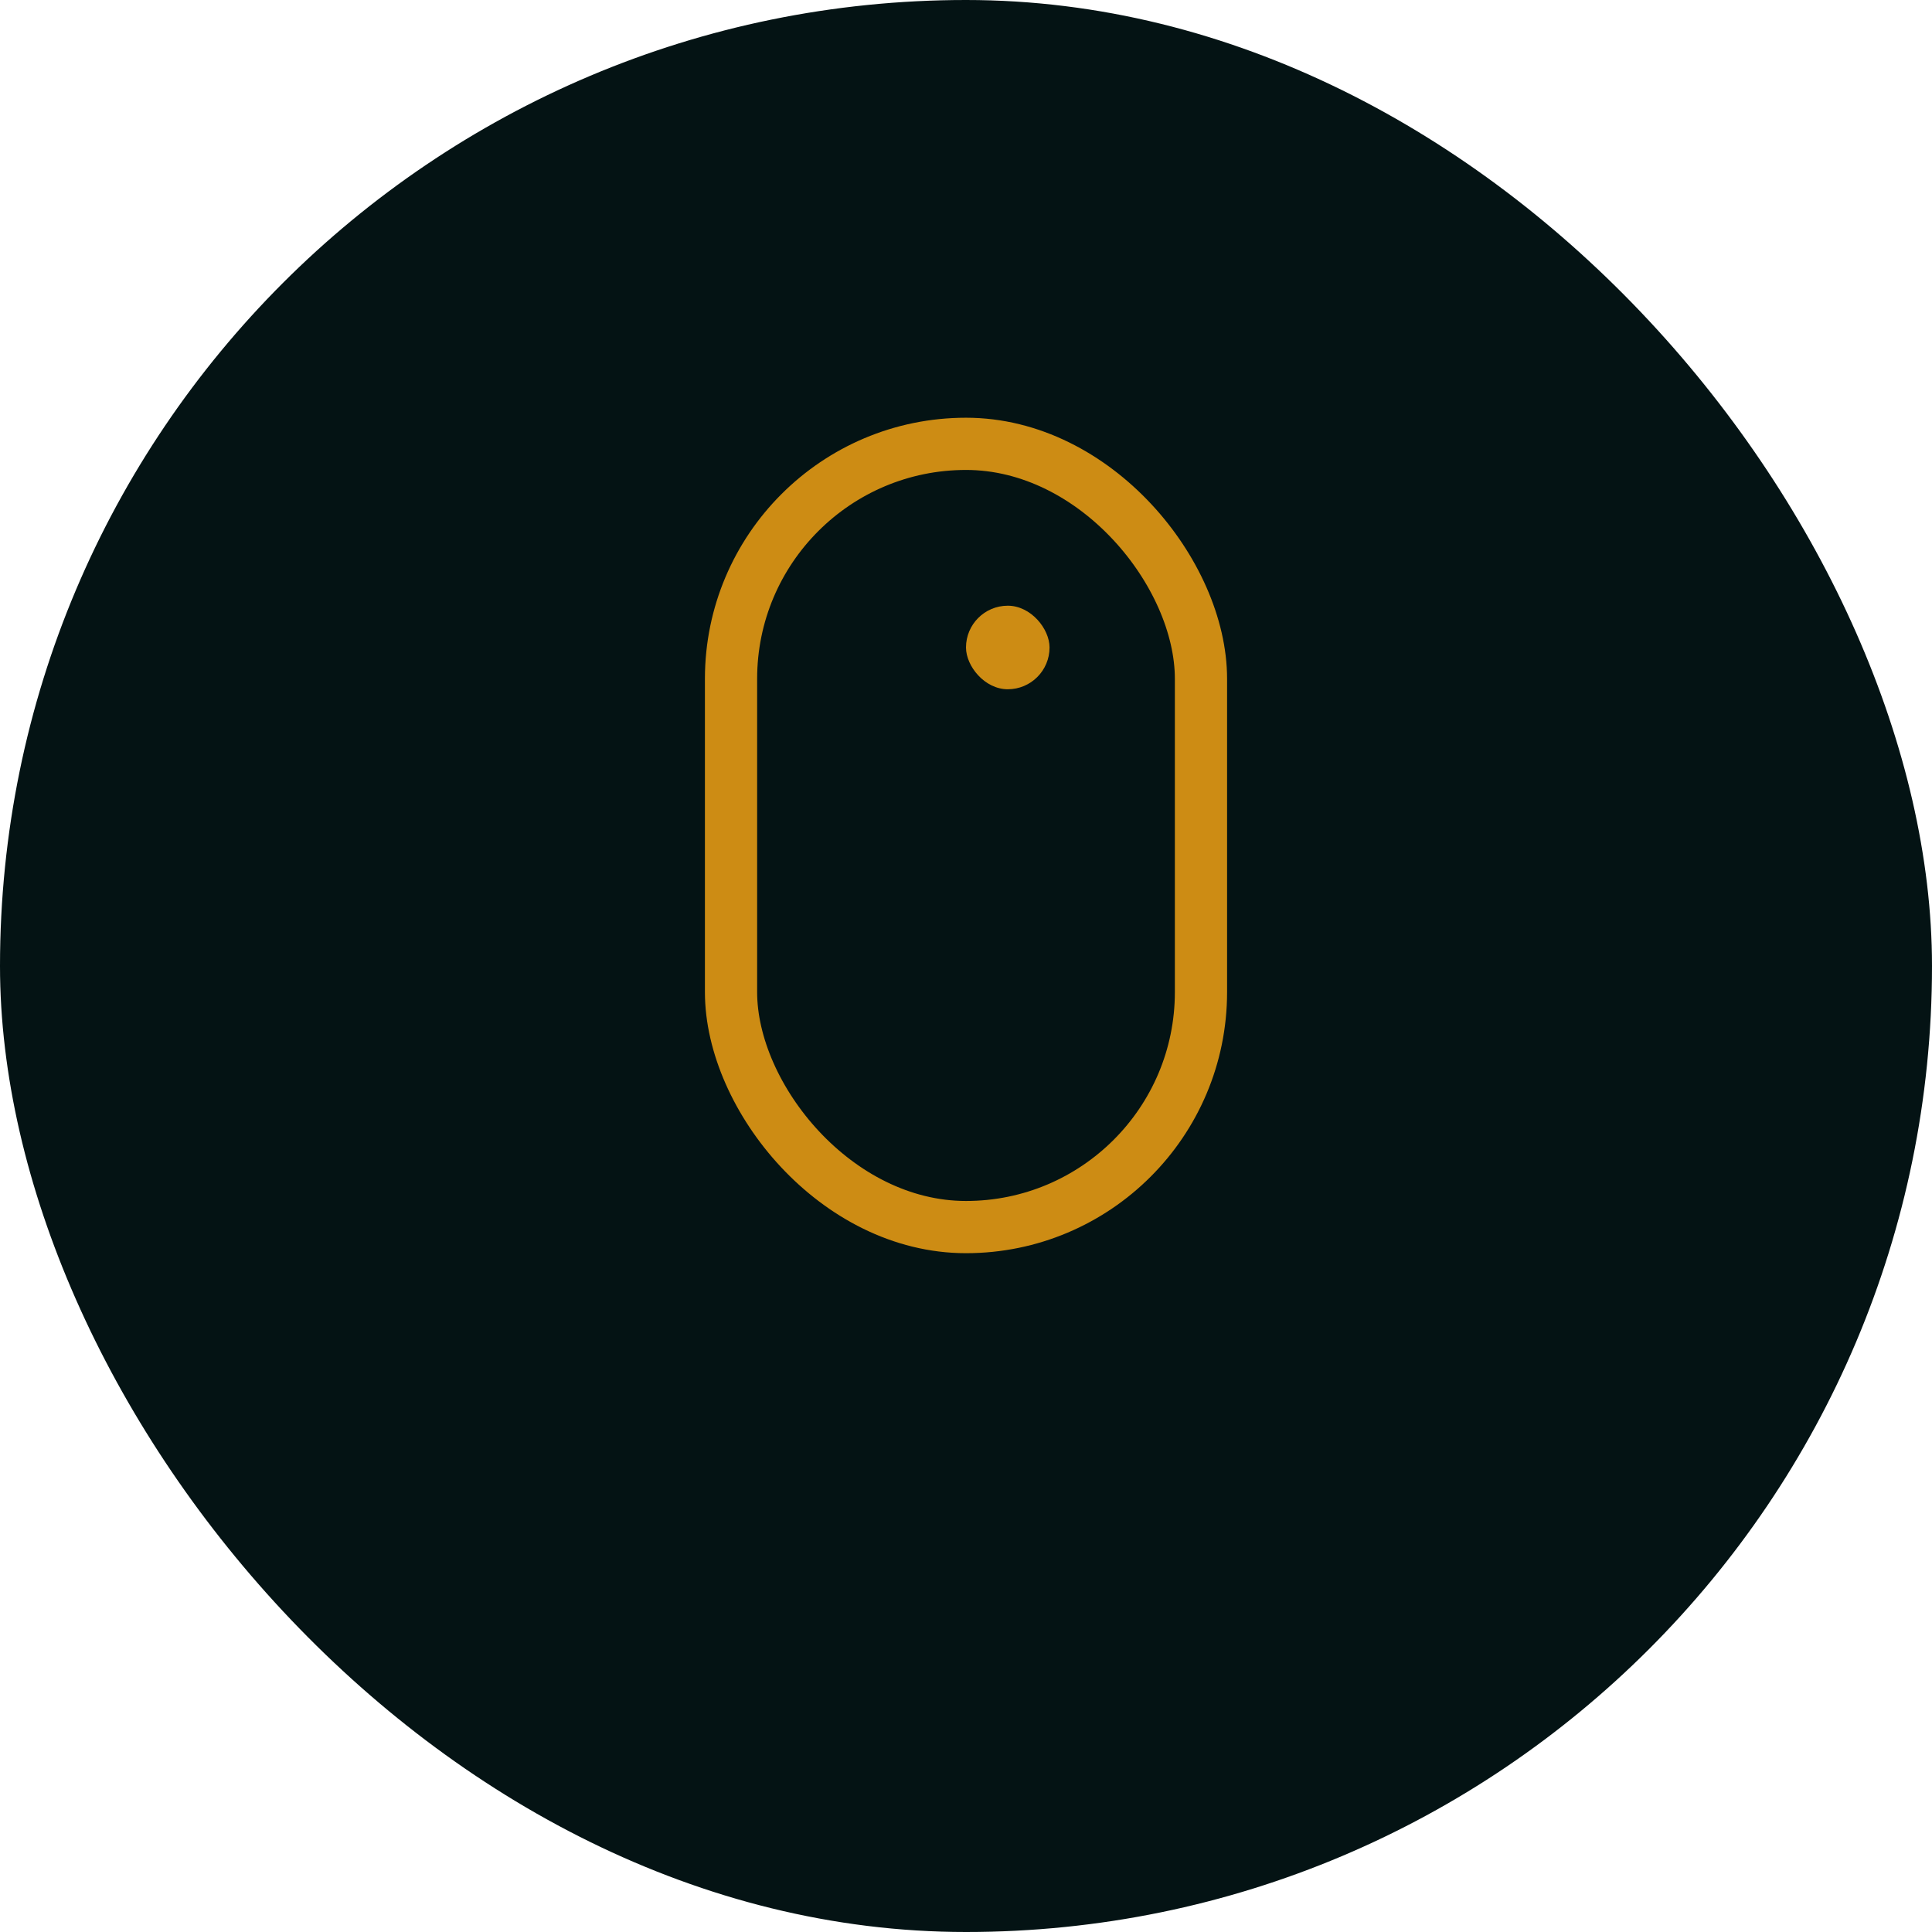
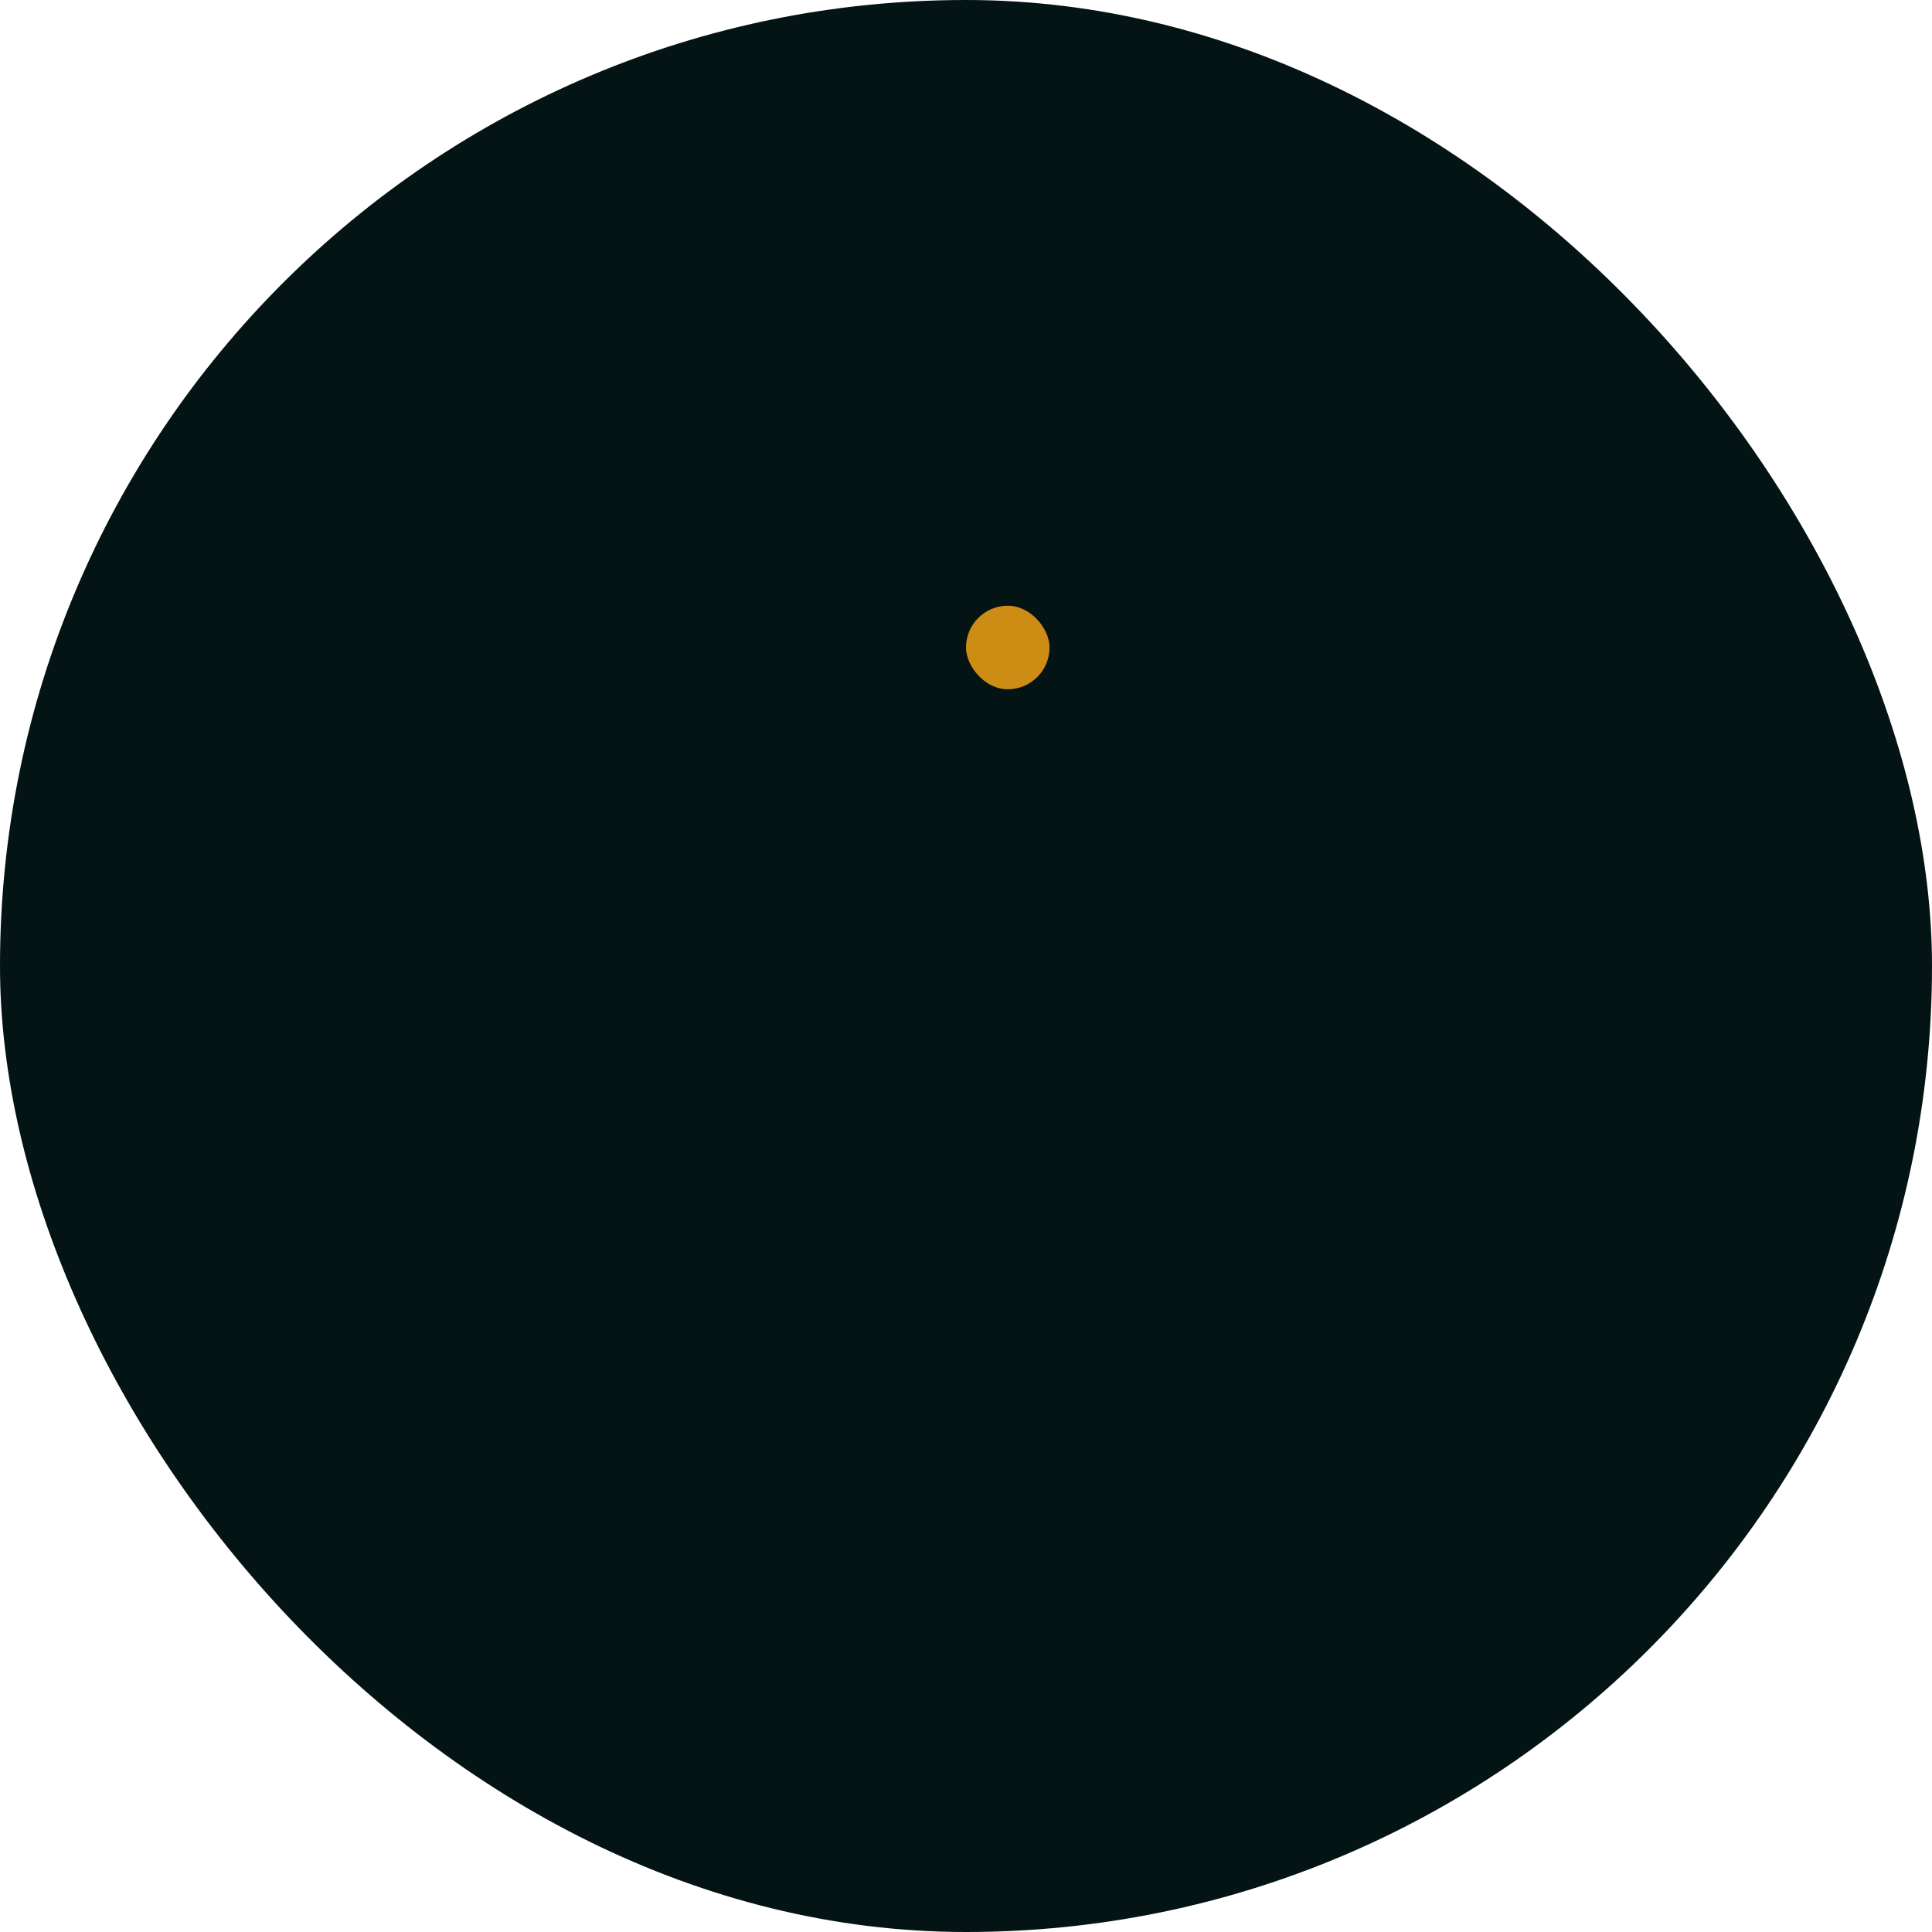
<svg xmlns="http://www.w3.org/2000/svg" width="74" height="74" viewBox="0 0 74 74" fill="none">
  <rect width="74" height="74" rx="37" fill="#041314" />
-   <rect x="28" y="17" width="18" height="30" rx="9" stroke="#CD8C14" stroke-width="2" />
  <rect x="37" y="23.2" width="3.2" height="3.2" rx="1.6" fill="#CD8C14" />
</svg>